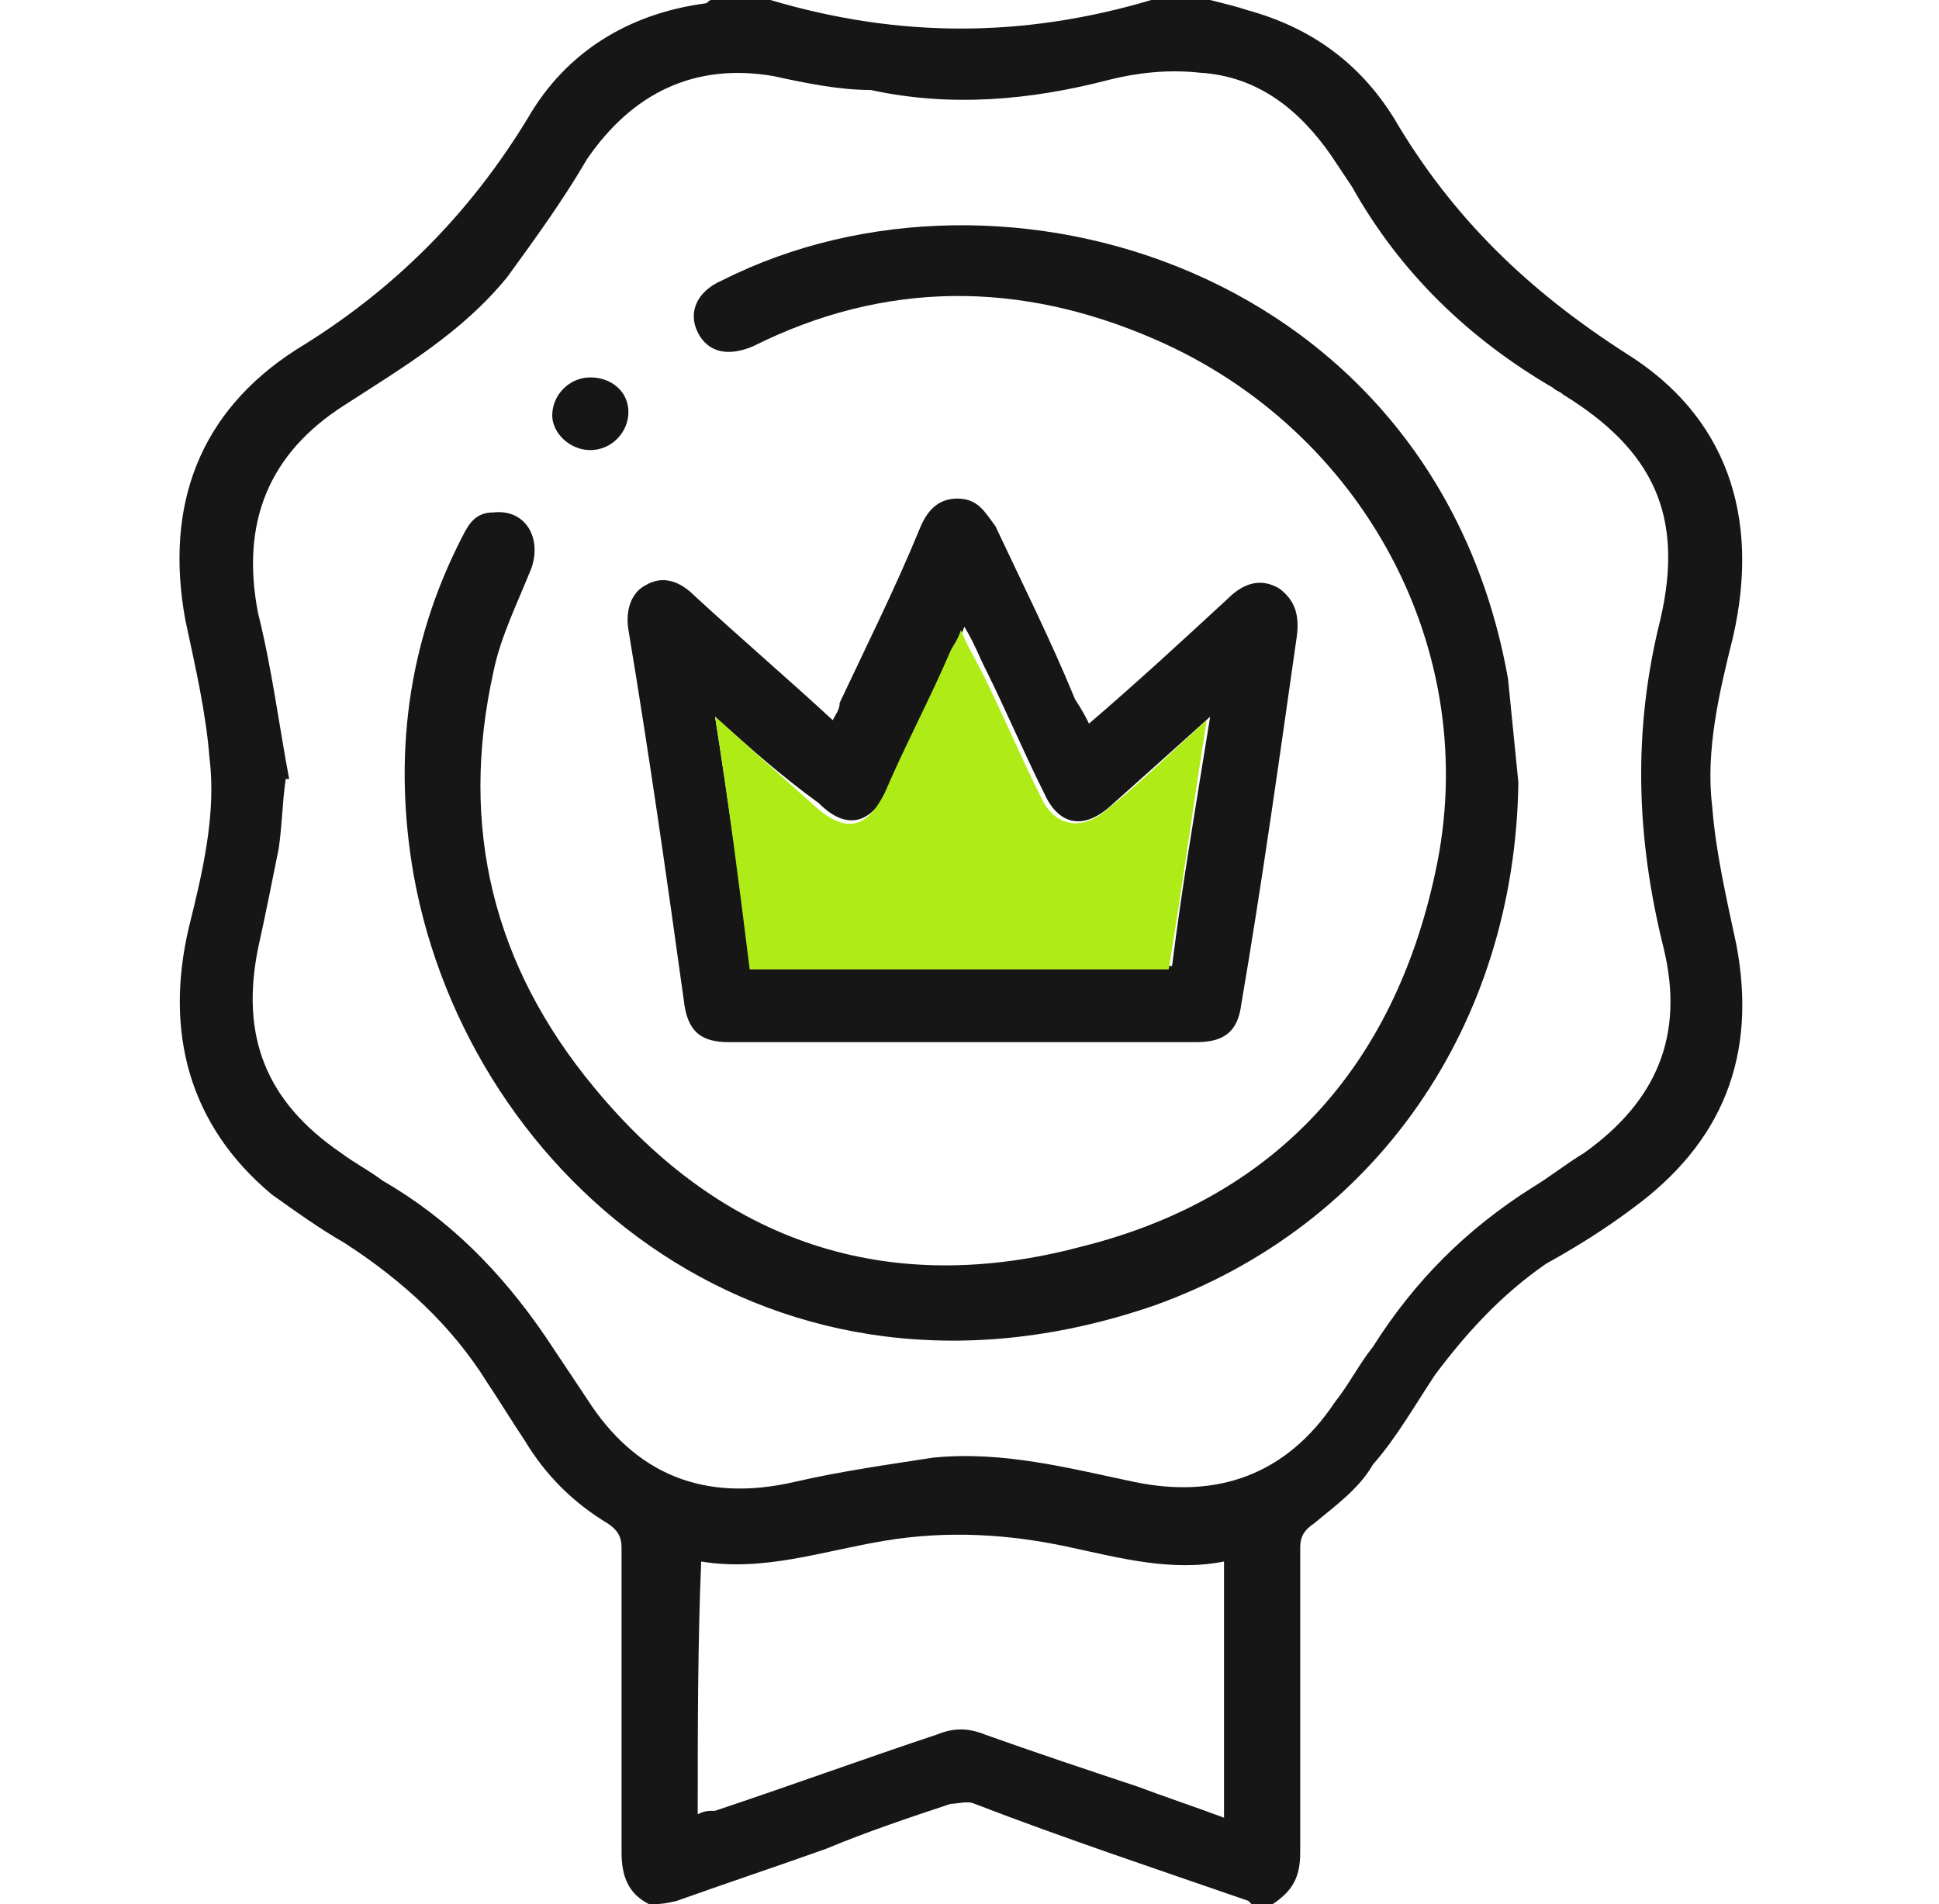
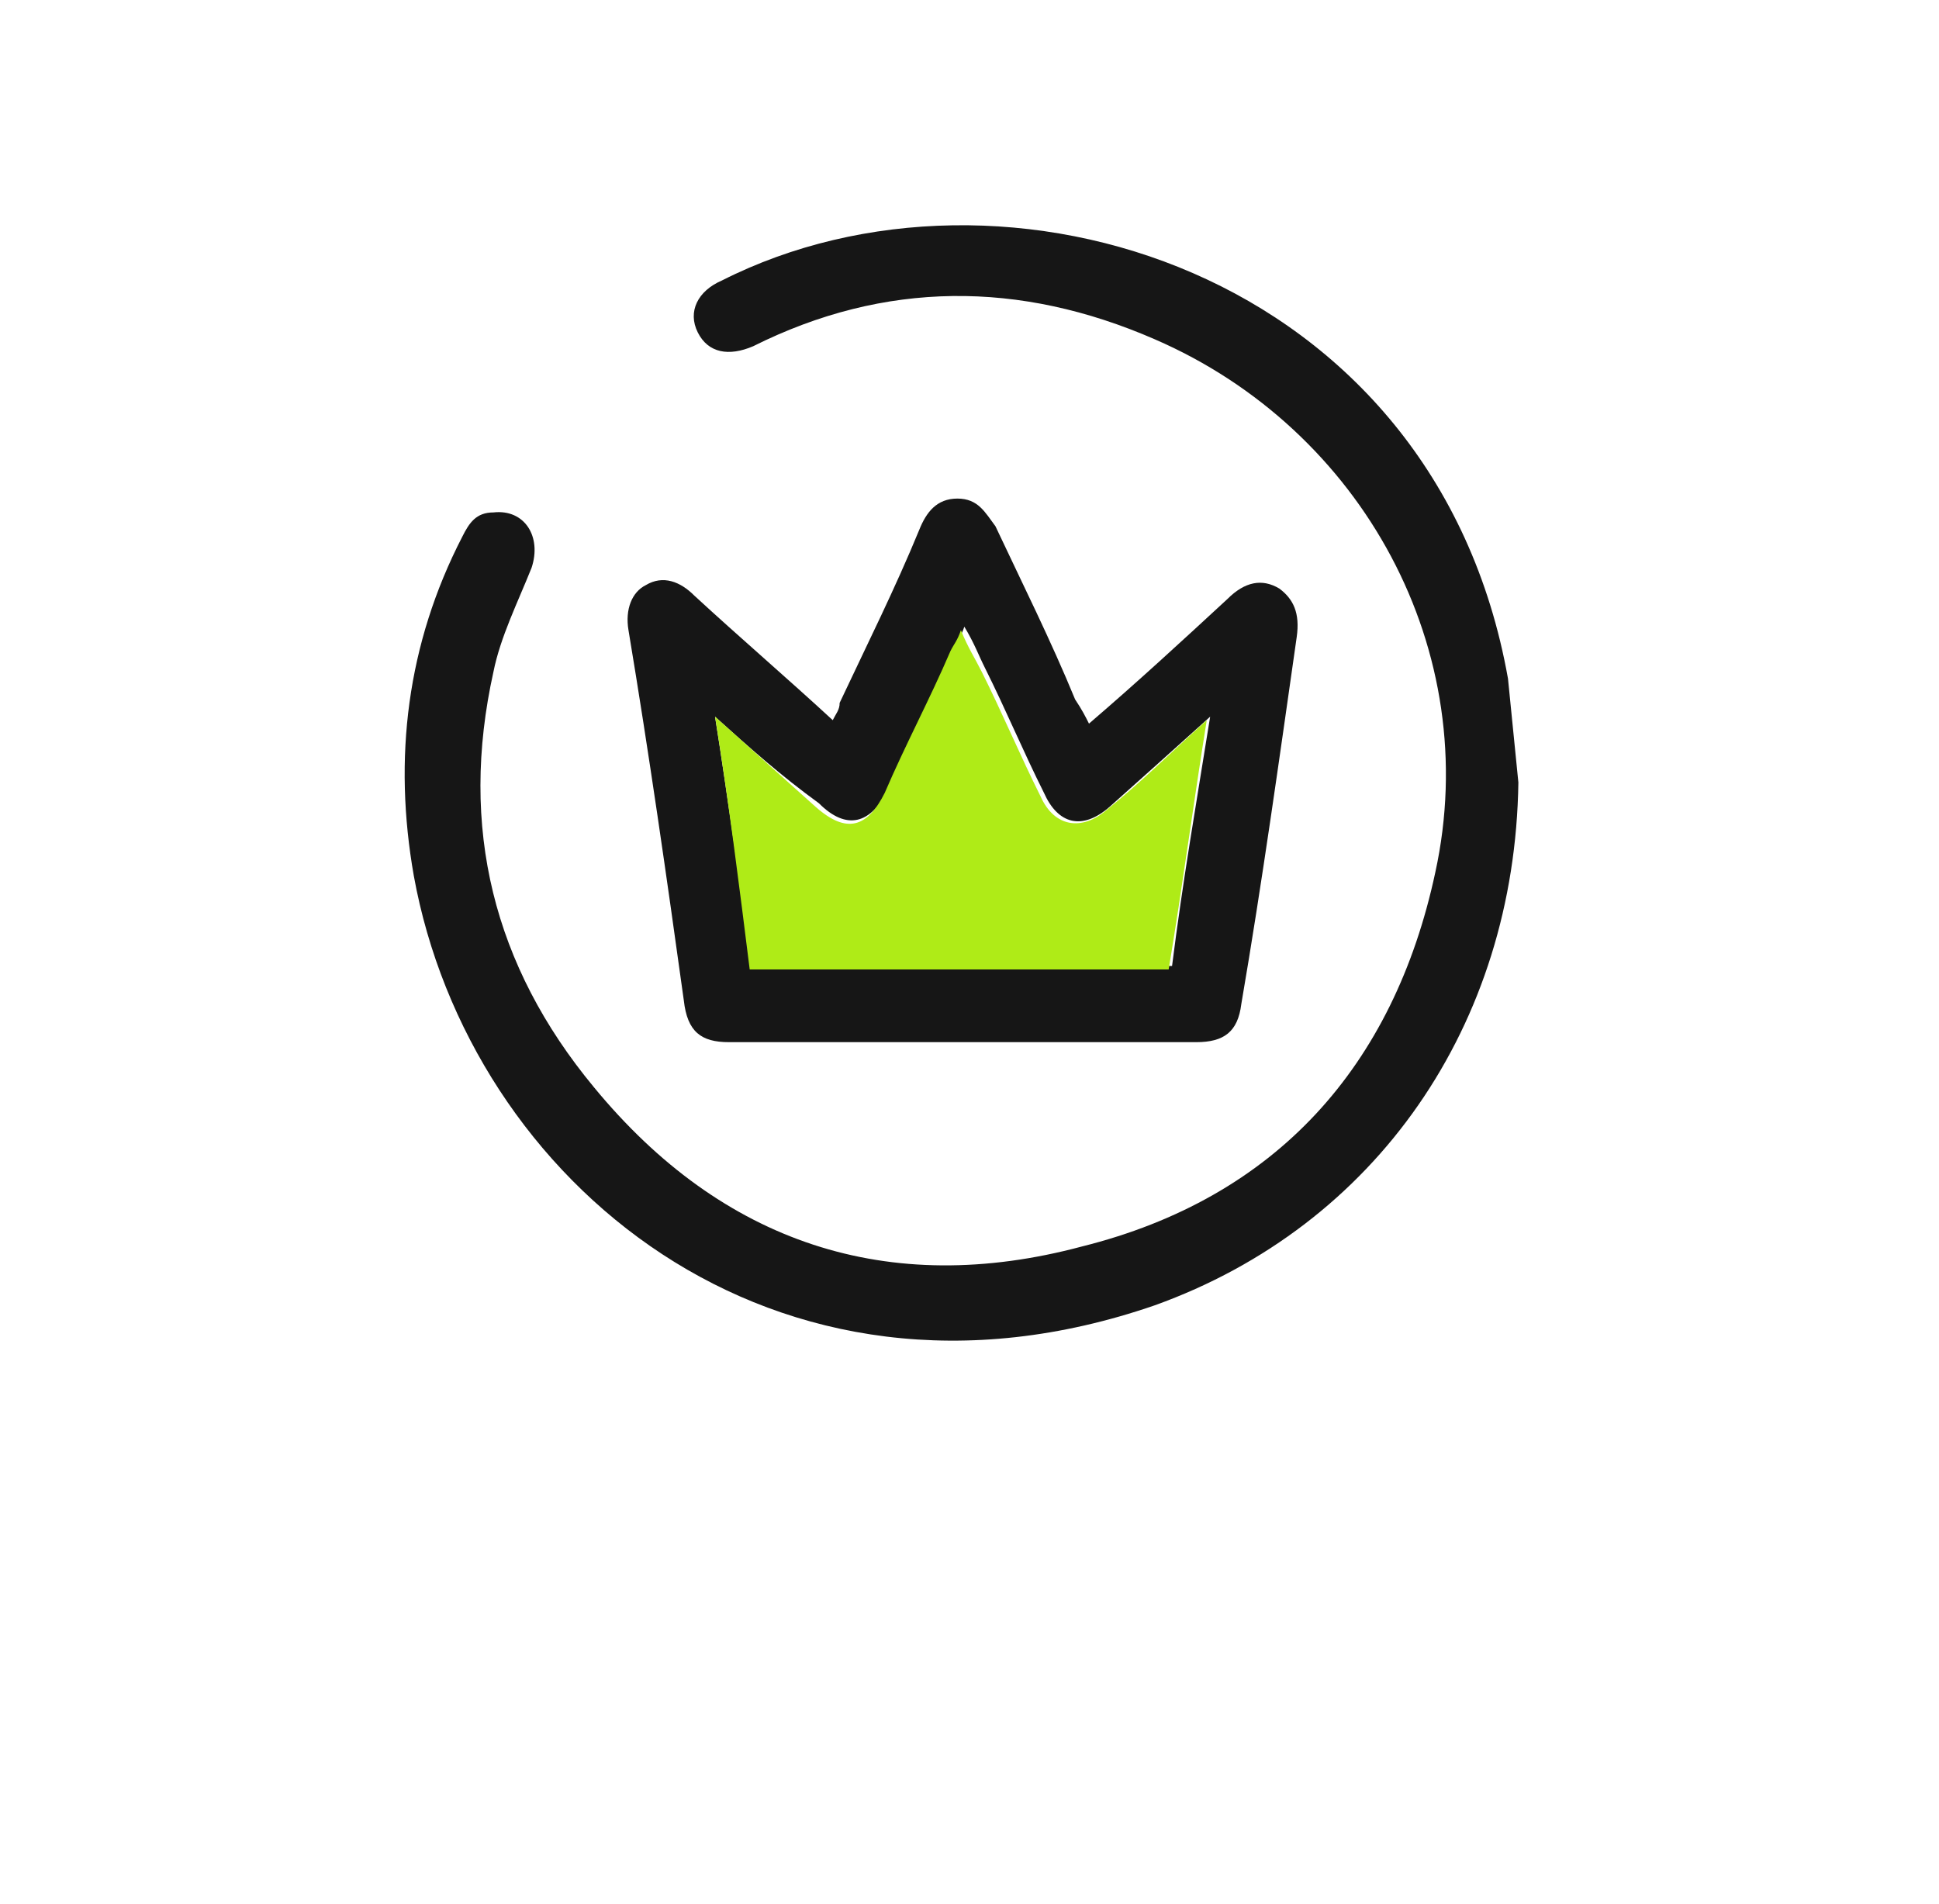
<svg xmlns="http://www.w3.org/2000/svg" width="56" height="55" viewBox="0 0 56 55" fill="none">
-   <path d="M18.751 55C18.151 54.7 17.951 54.2 17.951 53.5C17.951 50.6 17.951 47.6 17.951 44.7C17.951 44.4 17.851 44.2 17.551 44C16.551 43.4 15.751 42.6 15.151 41.6C14.751 41 14.451 40.5 14.051 39.9C13.051 38.3 11.651 37 9.951 35.9C9.251 35.5 8.551 35 7.851 34.5C5.451 32.5 4.751 29.8 5.451 26.8C5.851 25.2 6.251 23.5 6.051 21.9C5.951 20.6 5.651 19.3 5.351 17.9C4.751 14.6 5.751 11.9 8.551 10.1C11.351 8.4 13.551 6.2 15.251 3.4C16.351 1.5 18.151 0.4 20.351 0.1C20.451 0.1 20.451 0 20.551 0C21.151 0 21.651 0 22.251 0C25.951 1.1 29.551 1.1 33.251 0C33.851 0 34.351 0 34.951 0C35.351 0.1 35.751 0.2 36.051 0.3C37.851 0.8 39.251 1.8 40.251 3.4C41.951 6.3 44.151 8.4 46.951 10.2C49.851 12 50.851 14.9 50.051 18.4C49.651 20 49.251 21.7 49.451 23.3C49.551 24.6 49.851 25.9 50.151 27.3C50.751 30.5 49.751 33 47.151 34.9C46.351 35.5 45.551 36 44.651 36.5C43.351 37.4 42.351 38.5 41.451 39.7C40.851 40.6 40.351 41.5 39.651 42.3C39.251 43 38.551 43.5 37.951 44C37.651 44.2 37.551 44.4 37.551 44.7C37.551 47.6 37.551 50.6 37.551 53.5C37.551 54.2 37.351 54.6 36.751 55C36.551 55 36.351 55 36.151 55L36.051 54.9C33.451 54 30.751 53.1 28.151 52.1C27.951 52 27.651 52.1 27.451 52.1C26.251 52.5 25.051 52.9 23.851 53.4C22.451 53.9 20.951 54.4 19.551 54.9C19.151 55 18.951 55 18.751 55ZM8.351 22.5H8.251C8.151 23.2 8.151 23.8 8.051 24.5C7.851 25.5 7.651 26.5 7.451 27.4C6.951 29.9 7.651 31.8 9.851 33.3C10.251 33.6 10.651 33.8 11.051 34.1C12.951 35.2 14.451 36.7 15.751 38.6C16.151 39.2 16.551 39.8 16.951 40.4C18.351 42.6 20.351 43.4 22.951 42.8C24.251 42.5 25.651 42.3 26.951 42.1C28.951 41.9 30.851 42.4 32.751 42.8C35.151 43.3 37.151 42.6 38.551 40.5C38.951 40 39.251 39.4 39.651 38.9C40.851 37 42.351 35.5 44.251 34.3C44.751 34 45.251 33.6 45.751 33.3C47.851 31.8 48.651 29.9 48.051 27.4C47.251 24.2 47.151 21.1 47.951 17.9C48.651 14.9 47.751 13 45.151 11.4C45.051 11.3 44.951 11.3 44.851 11.2C42.451 9.8 40.451 7.9 39.051 5.4C38.851 5.1 38.651 4.8 38.451 4.5C37.551 3.2 36.351 2.2 34.651 2.1C33.751 2 32.851 2.1 32.051 2.3C29.751 2.9 27.451 3.1 25.151 2.6C24.251 2.6 23.251 2.4 22.351 2.2C20.051 1.8 18.251 2.7 16.951 4.6C16.251 5.8 15.451 6.9 14.651 8C13.351 9.6 11.651 10.6 9.951 11.7C7.751 13.1 6.951 15.1 7.451 17.7C7.851 19.3 8.051 20.9 8.351 22.5ZM20.151 52.4C20.351 52.3 20.451 52.3 20.651 52.3C22.751 51.6 24.951 50.8 27.051 50.1C27.551 49.9 27.951 49.9 28.451 50.1C29.851 50.6 31.351 51.1 32.851 51.6C33.651 51.9 34.551 52.2 35.351 52.5C35.351 50 35.351 47.6 35.351 45.1C33.851 45.4 32.351 45 30.951 44.7C29.151 44.3 27.351 44.2 25.551 44.5C23.751 44.8 22.051 45.4 20.251 45.1C20.151 47.5 20.151 49.9 20.151 52.4Z" fill="#161616" />
  <path d="M43.852 22.6C43.752 29.6 39.752 35.4 33.352 37.7C22.352 41.5 13.552 34.1 11.952 25.3C11.352 21.9 11.752 18.6 13.352 15.5C13.552 15.1 13.752 14.8 14.252 14.8C15.152 14.7 15.652 15.5 15.352 16.4C14.952 17.4 14.452 18.4 14.252 19.4C13.252 23.9 14.252 27.9 17.152 31.4C20.852 35.9 25.652 37.5 31.252 36C36.852 34.6 40.252 30.8 41.452 25.2C42.852 18.8 39.352 12.4 33.352 9.8C29.452 8.1 25.552 8.1 21.752 10C21.052 10.3 20.452 10.2 20.152 9.6C19.852 9 20.152 8.4 20.852 8.1C28.952 4 41.452 7.8 43.552 19.6C43.652 20.6 43.752 21.6 43.852 22.6Z" fill="#161616" />
  <path d="M31.451 20.9C32.85 19.7 34.151 18.5 35.45 17.3C35.95 16.8 36.45 16.7 36.95 17C37.35 17.3 37.55 17.7 37.45 18.4C36.95 21.9 36.45 25.5 35.85 29C35.751 29.8 35.35 30.1 34.55 30.1C30.05 30.1 25.55 30.1 21.05 30.1C20.25 30.1 19.851 29.8 19.75 28.9C19.25 25.3 18.75 21.8 18.151 18.2C18.05 17.6 18.25 17.1 18.651 16.9C19.151 16.6 19.651 16.8 20.05 17.2C21.351 18.4 22.75 19.6 24.05 20.8C24.151 20.6 24.25 20.5 24.25 20.3C25.05 18.6 25.851 17 26.55 15.3C26.75 14.8 27.05 14.4 27.651 14.4C28.25 14.4 28.451 14.8 28.75 15.2C29.55 16.9 30.351 18.5 31.05 20.2C31.25 20.5 31.351 20.7 31.451 20.9ZM20.651 20.7C21.05 23.2 21.351 25.6 21.75 27.9C25.851 27.9 29.851 27.9 33.85 27.9C34.151 25.5 34.55 23.2 34.95 20.7C33.95 21.6 32.95 22.5 32.05 23.3C31.25 24 30.55 23.8 30.151 22.9C29.55 21.7 29.05 20.5 28.451 19.3C28.25 18.9 28.151 18.6 27.851 18.1C27.75 18.4 27.651 18.5 27.55 18.7C26.951 20.1 26.25 21.4 25.651 22.8C25.151 23.8 24.451 24 23.651 23.2C22.55 22.4 21.651 21.6 20.651 20.7Z" fill="#161616" />
-   <path d="M18.149 11.9C18.149 12.5 17.649 13 17.049 13C16.449 13 15.949 12.5 15.949 12C15.949 11.4 16.449 10.9 17.049 10.9C17.649 10.9 18.149 11.3 18.149 11.9Z" fill="#161616" />
  <path d="M20.652 20.7C21.652 21.6 22.552 22.4 23.552 23.3C24.452 24.1 25.052 23.9 25.552 22.9C26.152 21.5 26.852 20.2 27.452 18.8C27.552 18.6 27.652 18.5 27.752 18.2C27.952 18.7 28.152 19 28.352 19.4C28.952 20.6 29.452 21.8 30.052 23C30.452 23.9 31.252 24 31.952 23.4C32.952 22.6 33.852 21.7 34.852 20.8C34.452 23.3 34.152 25.6 33.752 28C29.752 28 25.752 28 21.652 28C21.352 25.6 21.052 23.2 20.652 20.7Z" fill="#AFEB17" />
</svg>